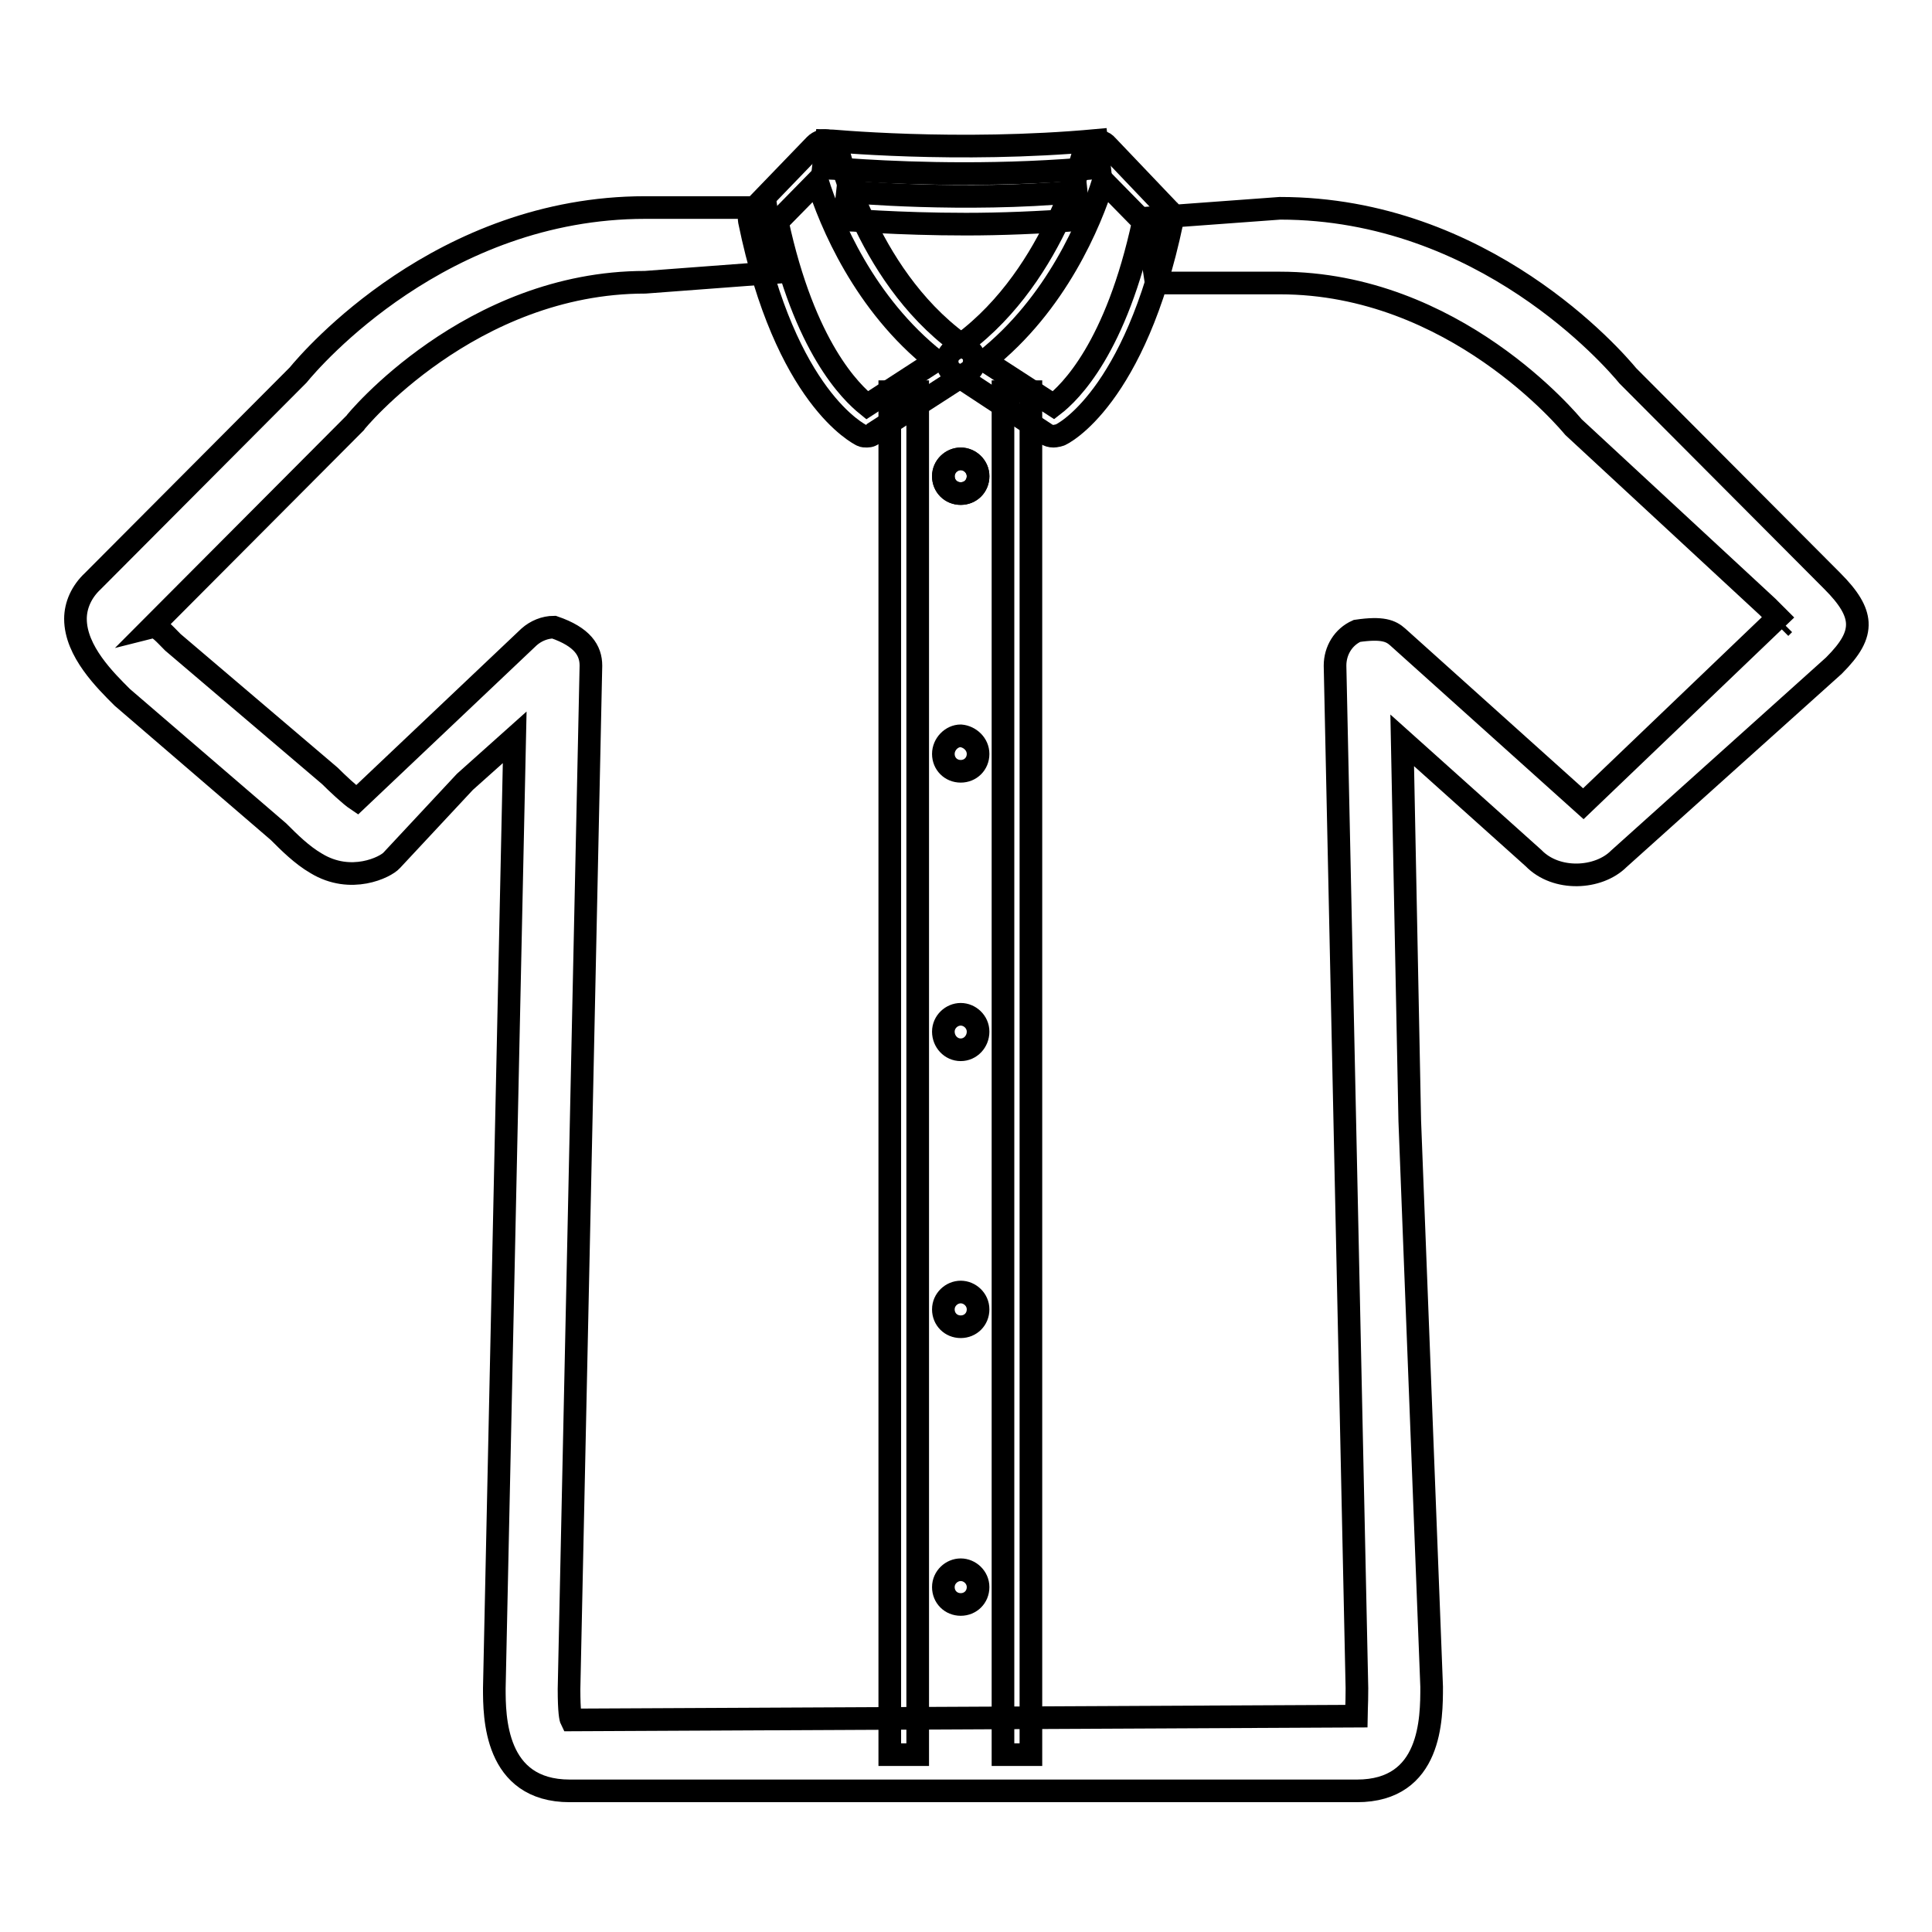
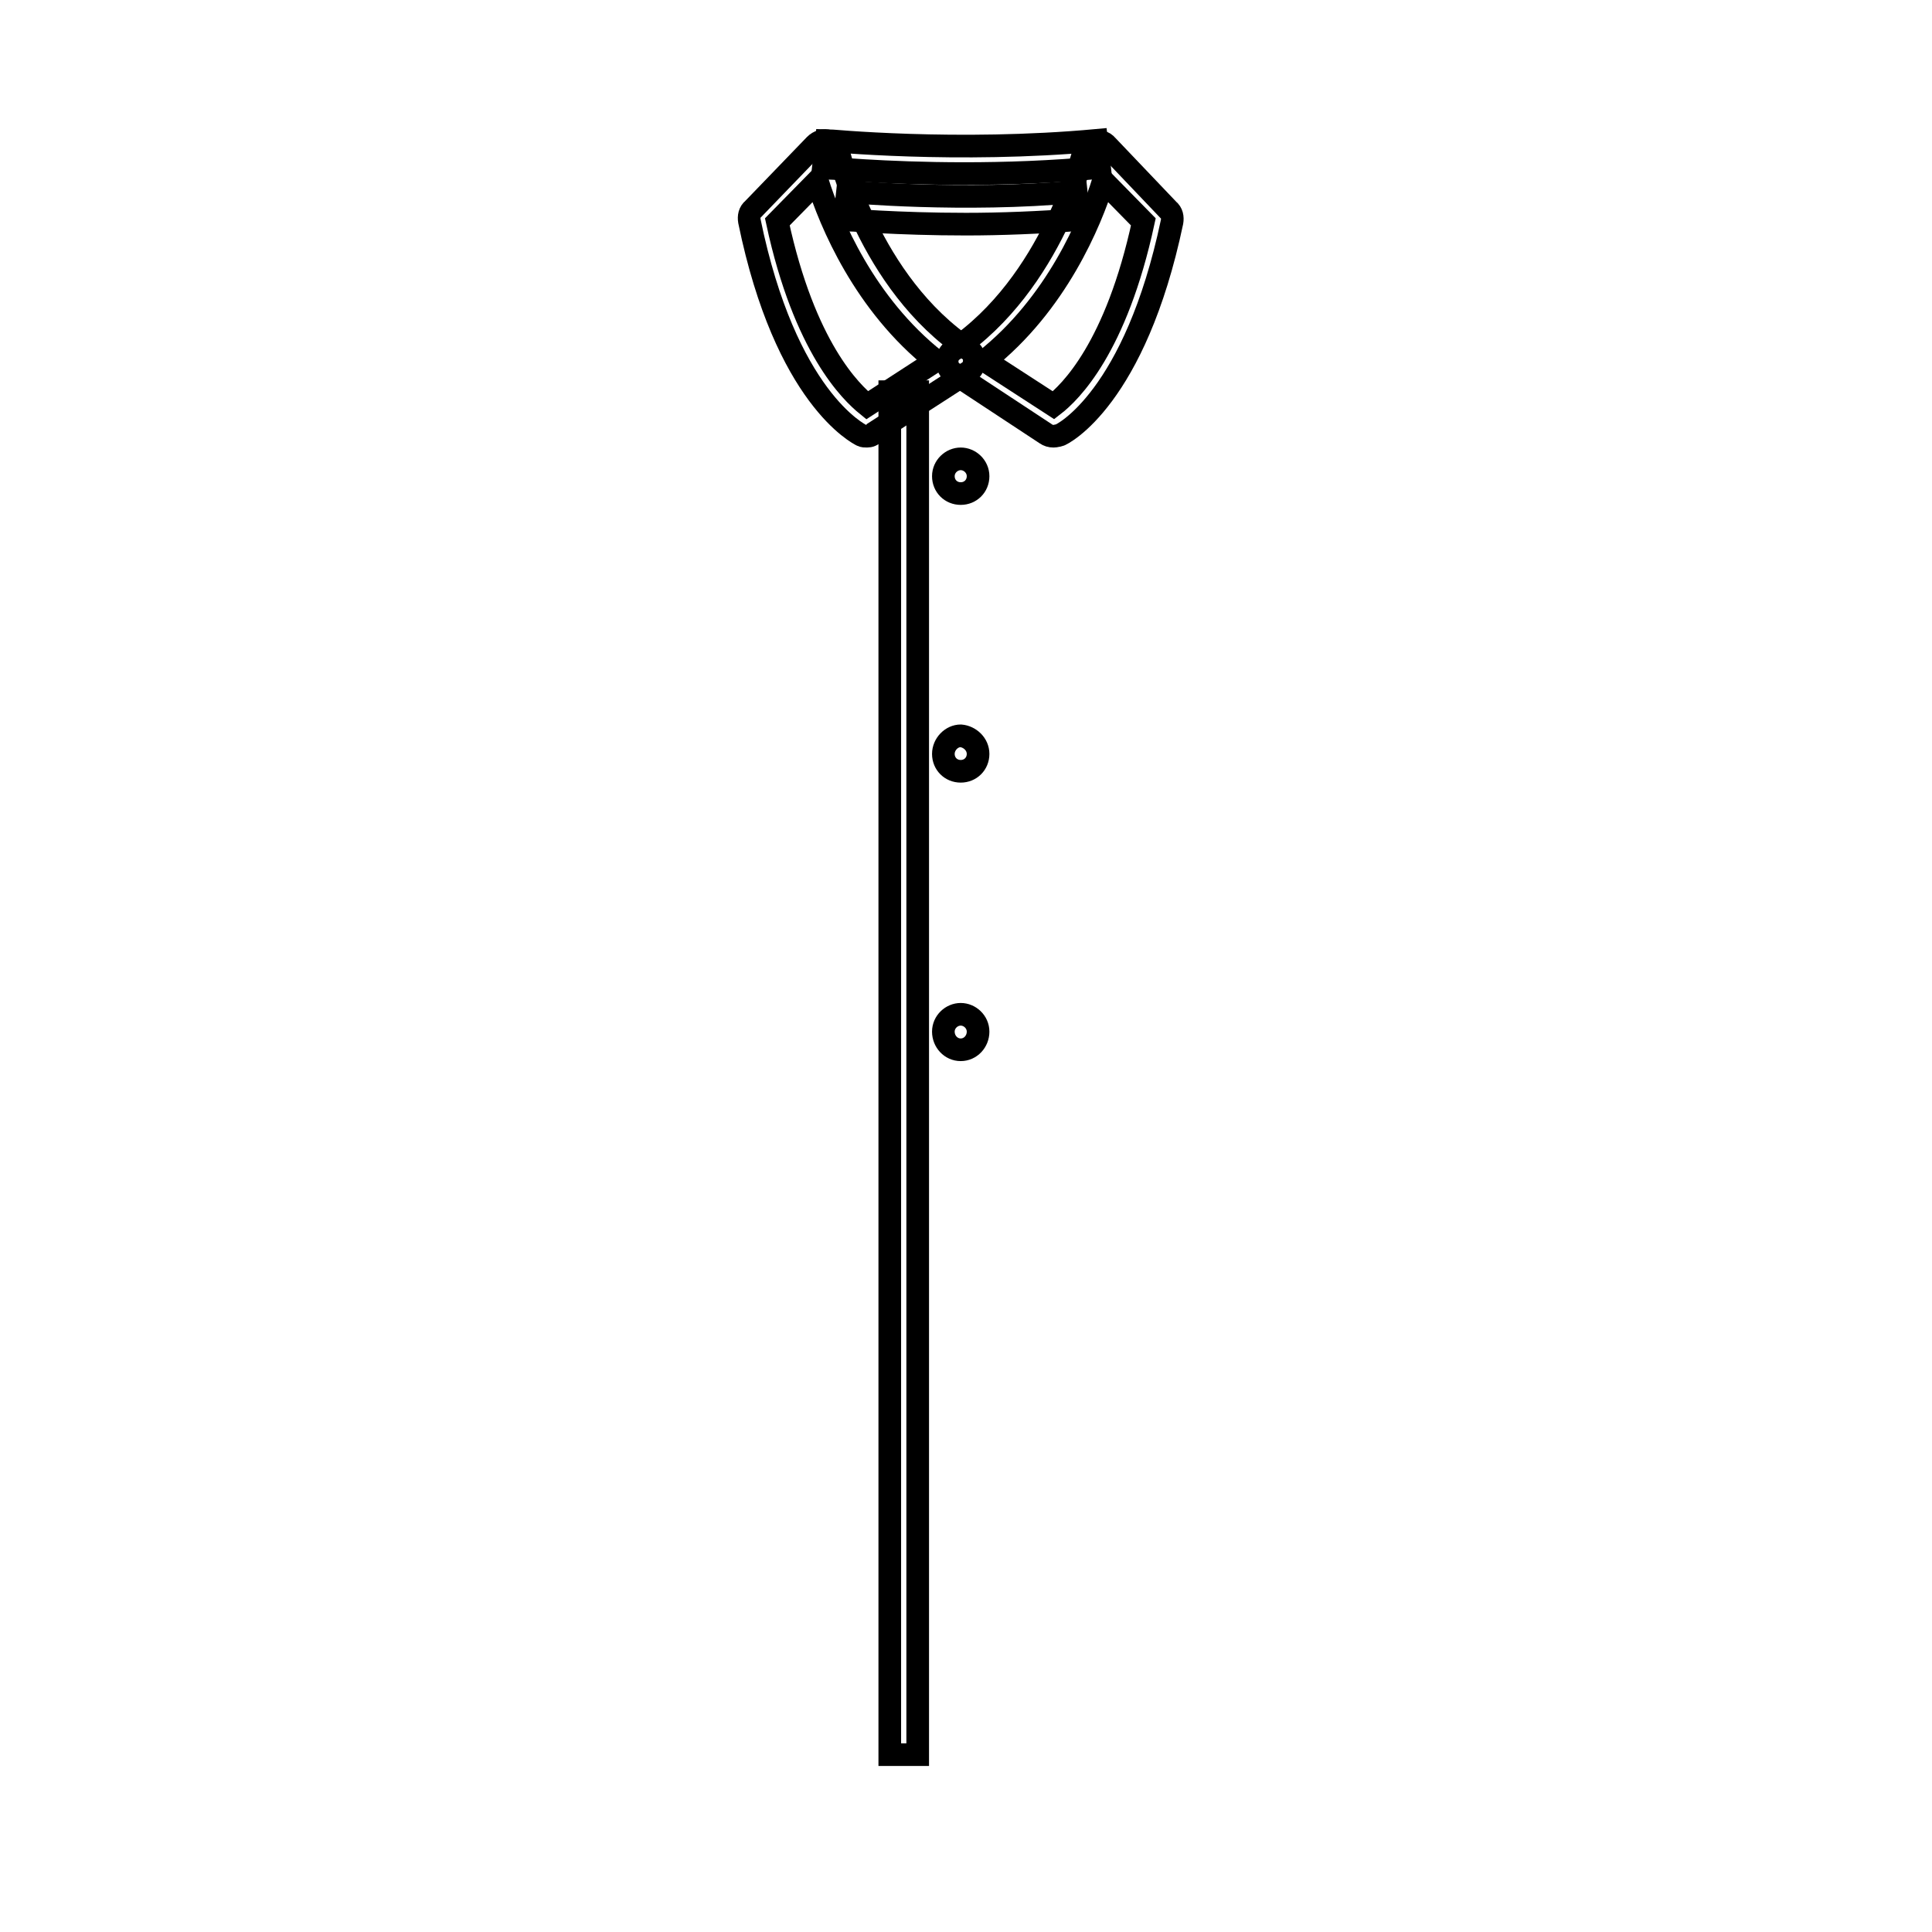
<svg xmlns="http://www.w3.org/2000/svg" version="1.1" x="0px" y="0px" viewBox="0 0 256 256" enable-background="new 0 0 256 256" xml:space="preserve">
  <g>
    <g>
-       <path stroke-width="3" fill-opacity="0" stroke="#000000" d="M242.8,77l-27.1-27.2c-1.9-2.3-19.1-22.2-46.1-22.2l-17.7,1.3l1.3,8.6h16.4c23.1,0,38.3,18.4,38.9,19.1l25.7,23.8l1.4,1.4l-25.8,24.7l-24.6-22.1c-0.9-0.8-2-1.3-5.4-0.8c-1.8,0.8-2.9,2.6-2.9,4.6l2.9,135.5c0,2.4-0.1,3.5-0.1,3.7l-104,0.5c-0.1-0.2-0.3-1-0.3-4.1l2.9-135.6c0-2-1.1-3.8-4.9-5.1c-1.2,0-2.4,0.5-3.3,1.3l-22.8,21.6c-0.9-0.6-2.7-2.3-3.6-3.2L22.9,85.1c-1.2-1.2-2-2.2-2.8-2l26.9-27c0.1-0.2,15.3-18.7,38.5-18.7l17.3-1.3l-1.3-8.6H85.5c-27,0-44.2,20-46,22.2L12.3,77c-1.5,1.4-2.3,3.2-2.3,5c0,4.3,4,8.2,6.2,10.4l20.7,17.8c1.4,1.4,3.1,3.1,5,4.2c4.6,2.8,9.2,0.5,10-0.4l9.7-10.4l6.6-5.9l-2.7,126c0,3.7,0,13.6,10,13.6h104.3c9.9,0,9.9-9.6,9.9-13.8l-2.9-75l-1-50.4l17.4,15.6c3,3.1,8.6,2.8,11.3,0.1l28.5-25.6c2.2-2.2,3.2-3.9,3.1-5.7C246,80.9,245,79.2,242.8,77z M235.9,83.2l0.5-0.5l0,0L235.9,83.2z" />
      <path stroke-width="3" fill-opacity="0" stroke="#000000" d="M117.9,51.9h3.7v180.6h-3.7V51.9z" />
-       <path stroke-width="3" fill-opacity="0" stroke="#000000" d="M132.9,51.9h3.7v180.6h-3.7V51.9z" />
-       <path stroke-width="3" fill-opacity="0" stroke="#000000" d="M129.6,63.1c0,1.3-1,2.3-2.3,2.3c-1.3,0-2.3-1-2.3-2.3c0-1.3,1.1-2.3,2.3-2.3C128.5,60.8,129.6,61.8,129.6,63.1" />
      <path stroke-width="3" fill-opacity="0" stroke="#000000" d="M129.6,63.1c0,1.3-1,2.3-2.3,2.3c-1.3,0-2.3-1-2.3-2.3c0-1.3,1.1-2.3,2.3-2.3C128.5,60.8,129.6,61.8,129.6,63.1" />
      <path stroke-width="3" fill-opacity="0" stroke="#000000" d="M129.6,99.9c0,1.3-1,2.3-2.3,2.3c-1.3,0-2.3-1-2.3-2.3c0-1.3,1.1-2.4,2.3-2.4C128.5,97.6,129.6,98.6,129.6,99.9" />
      <path stroke-width="3" fill-opacity="0" stroke="#000000" d="M129.6,136.7c0,1.3-1,2.4-2.3,2.4c-1.3,0-2.3-1.1-2.3-2.4c0-1.3,1.1-2.3,2.3-2.3C128.5,134.4,129.6,135.4,129.6,136.7" />
-       <path stroke-width="3" fill-opacity="0" stroke="#000000" d="M129.6,173.5c0,1.3-1,2.3-2.3,2.3c-1.3,0-2.3-1-2.3-2.3c0-1.3,1.1-2.3,2.3-2.3C128.5,171.2,129.6,172.2,129.6,173.5" />
-       <path stroke-width="3" fill-opacity="0" stroke="#000000" d="M129.6,210.3c0,1.3-1,2.3-2.3,2.3c-1.3,0-2.3-1-2.3-2.3s1.1-2.3,2.3-2.3C128.5,208,129.6,209,129.6,210.3" />
      <path stroke-width="3" fill-opacity="0" stroke="#000000" d="M128,29.7c-9.1,0-16-0.6-16.1-0.6l0.4-3.7c0.1,0,15.4,1.4,30.3,0l0.4,3.7C137.7,29.5,132.6,29.7,128,29.7" />
      <path stroke-width="3" fill-opacity="0" stroke="#000000" d="M127.8,23c-10.8,0-18.6-0.8-18.7-0.8l0.4-3.6c0.1,0,17.3,1.7,35.8,0l0.4,3.6C139.3,22.8,133.2,23,127.8,23" />
      <path stroke-width="3" fill-opacity="0" stroke="#000000" d="M114.9,57.8c-0.3,0-0.5,0-0.7-0.1c-0.4-0.2-10.1-5-14.9-28.4c-0.1-0.6,0-1.2,0.5-1.6l8.2-8.5c0.5-0.5,1.2-0.7,1.8-0.5c0.6,0.2,1.1,0.7,1.3,1.3c0,0.2,4,17.5,17.2,26.3c0.6,0.3,0.8,0.9,0.8,1.5s-0.3,1.2-0.8,1.5l-12.4,8C115.6,57.7,115.2,57.8,114.9,57.8 M103,29.4c3.6,16.7,9.8,22.6,11.9,24.3l9.1-5.9c-9.5-7.5-14-18.4-15.7-23.8L103,29.4z" />
      <path stroke-width="3" fill-opacity="0" stroke="#000000" d="M139.6,57.8c-0.4,0-0.7-0.1-1-0.3l-12.3-8.1c-0.5-0.3-0.8-0.9-0.8-1.5c0-0.6,0.3-1.2,0.8-1.5c13.2-8.9,17.2-26.1,17.3-26.3c0.1-0.7,0.6-1.2,1.3-1.3c0.7-0.2,1.4,0,1.8,0.5l8.1,8.5c0.5,0.4,0.6,1,0.5,1.6c-4.9,23.3-14.5,28.2-15,28.3C140.1,57.7,139.9,57.8,139.6,57.8 M130.5,47.8l9.1,5.9c2.2-1.7,8.3-7.6,11.9-24.3l-5.3-5.4C144.5,29.4,140,40.3,130.5,47.8" />
    </g>
  </g>
</svg>